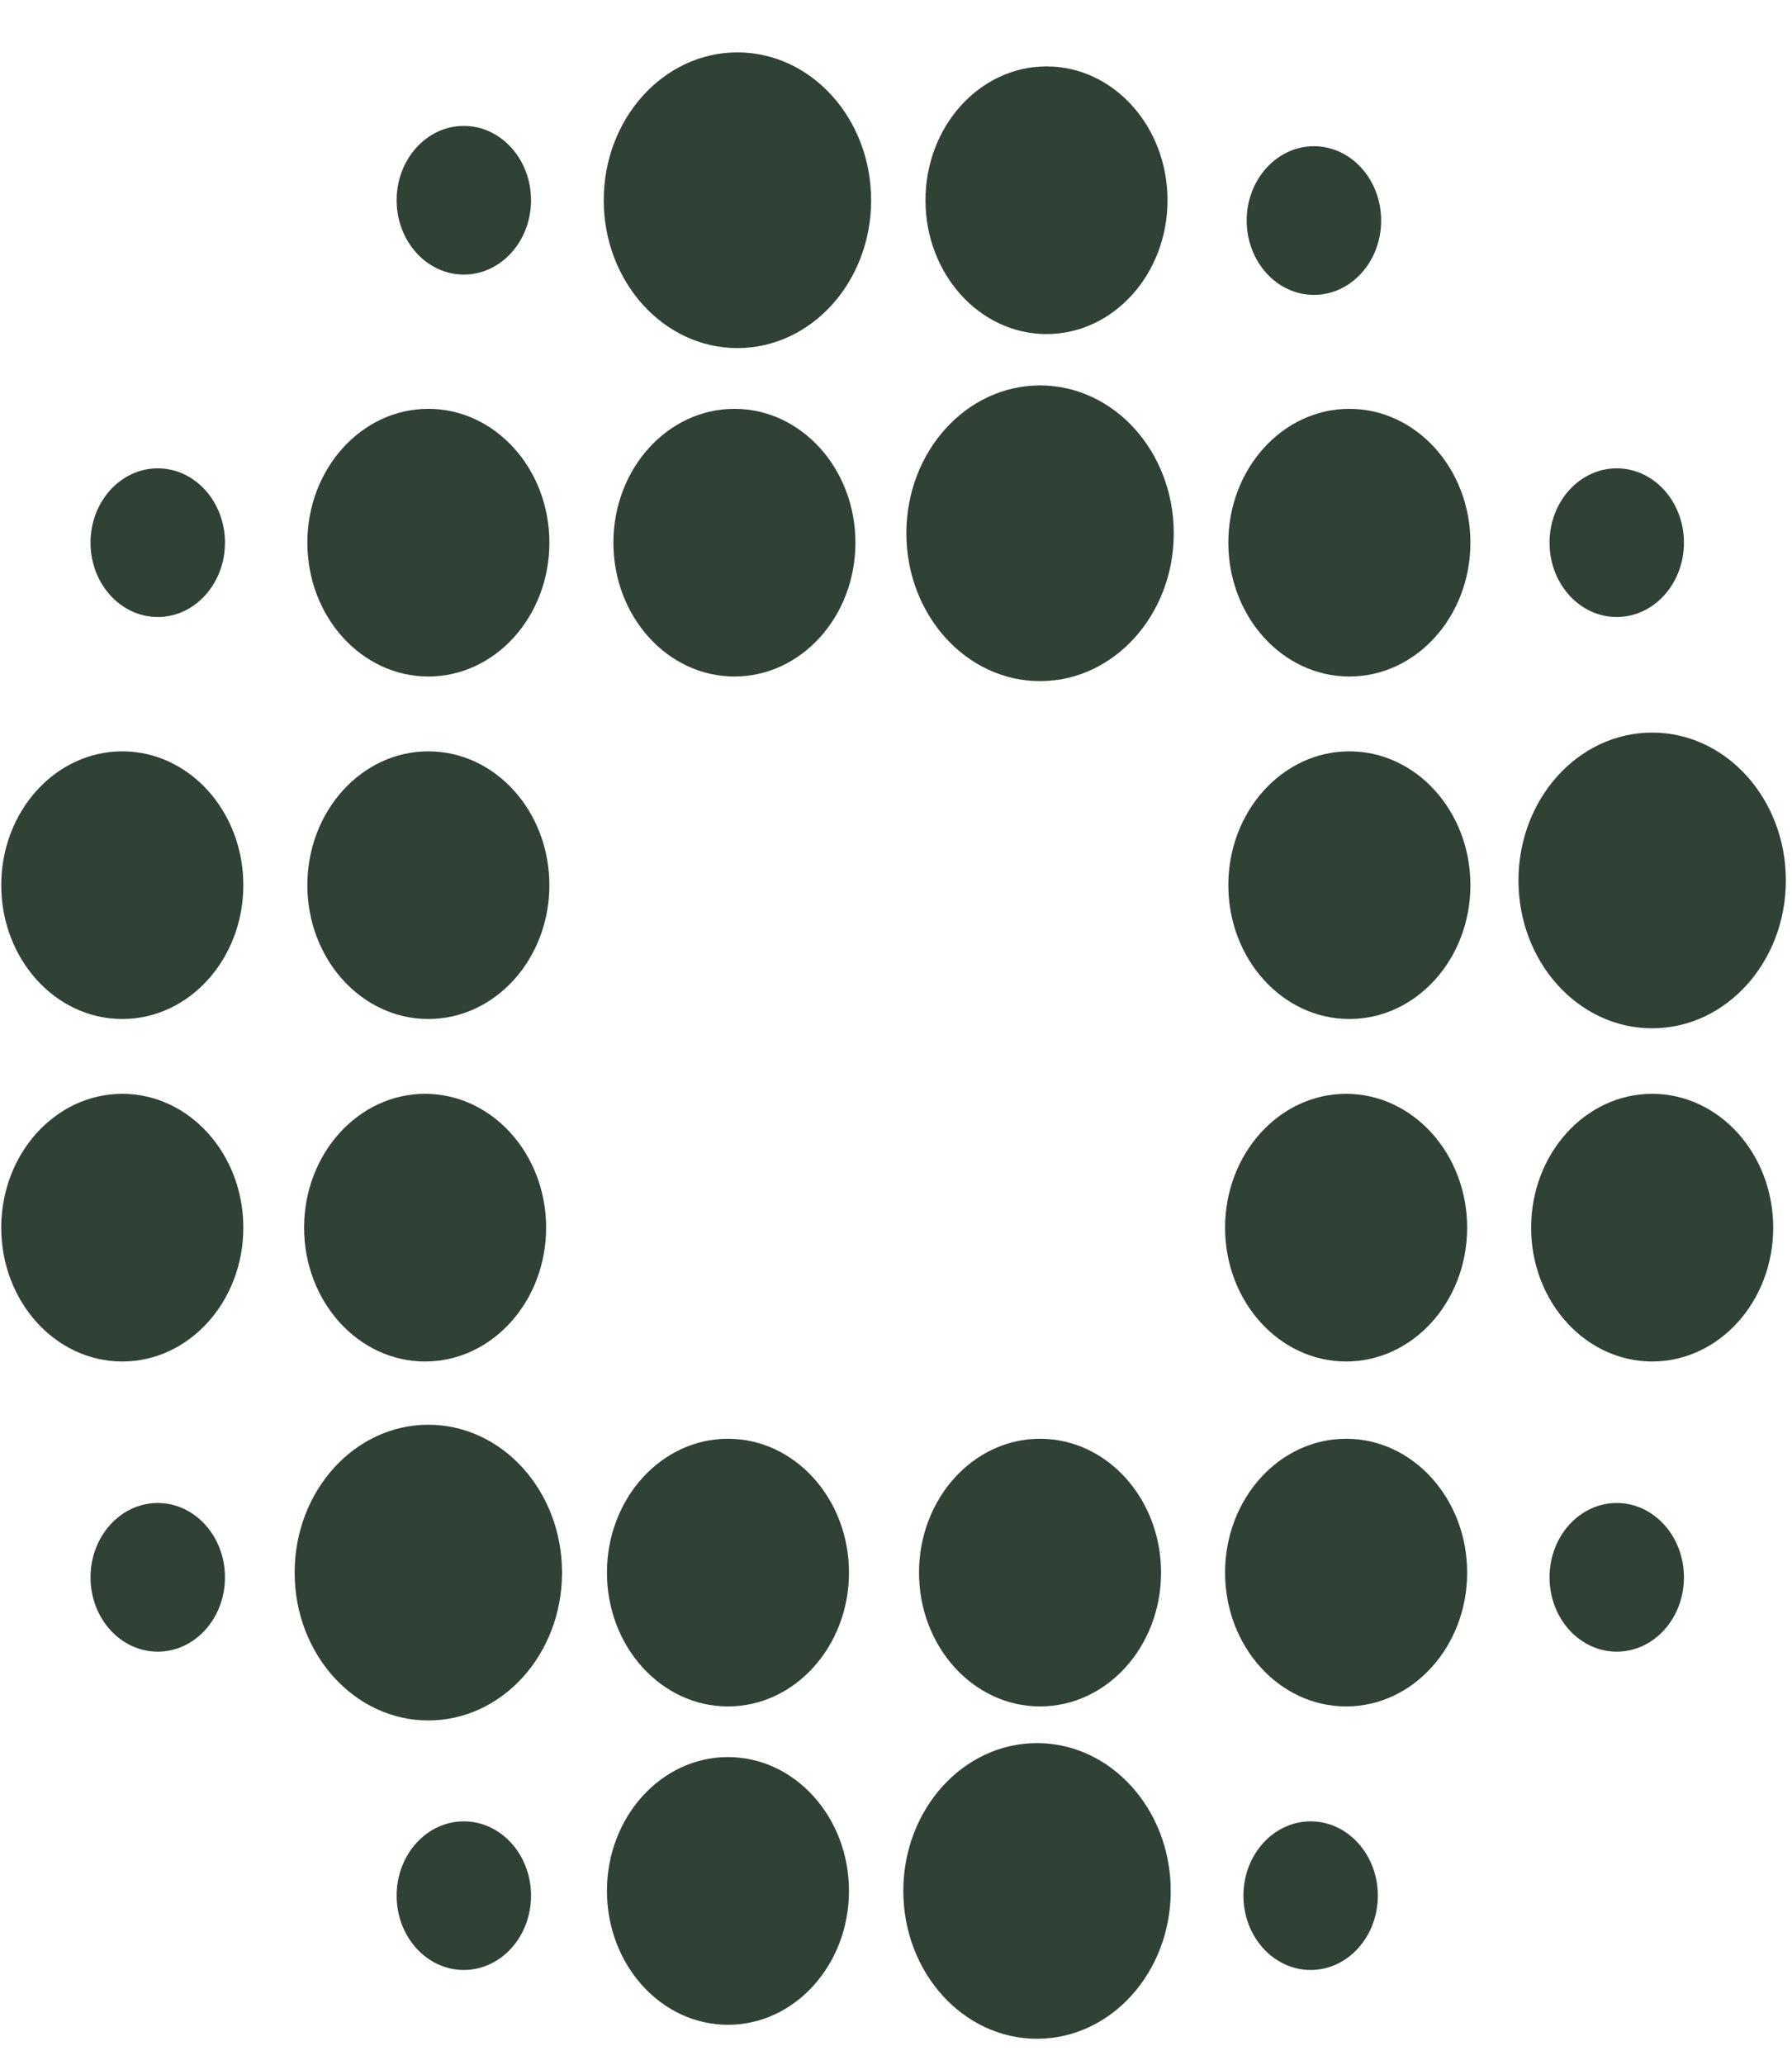
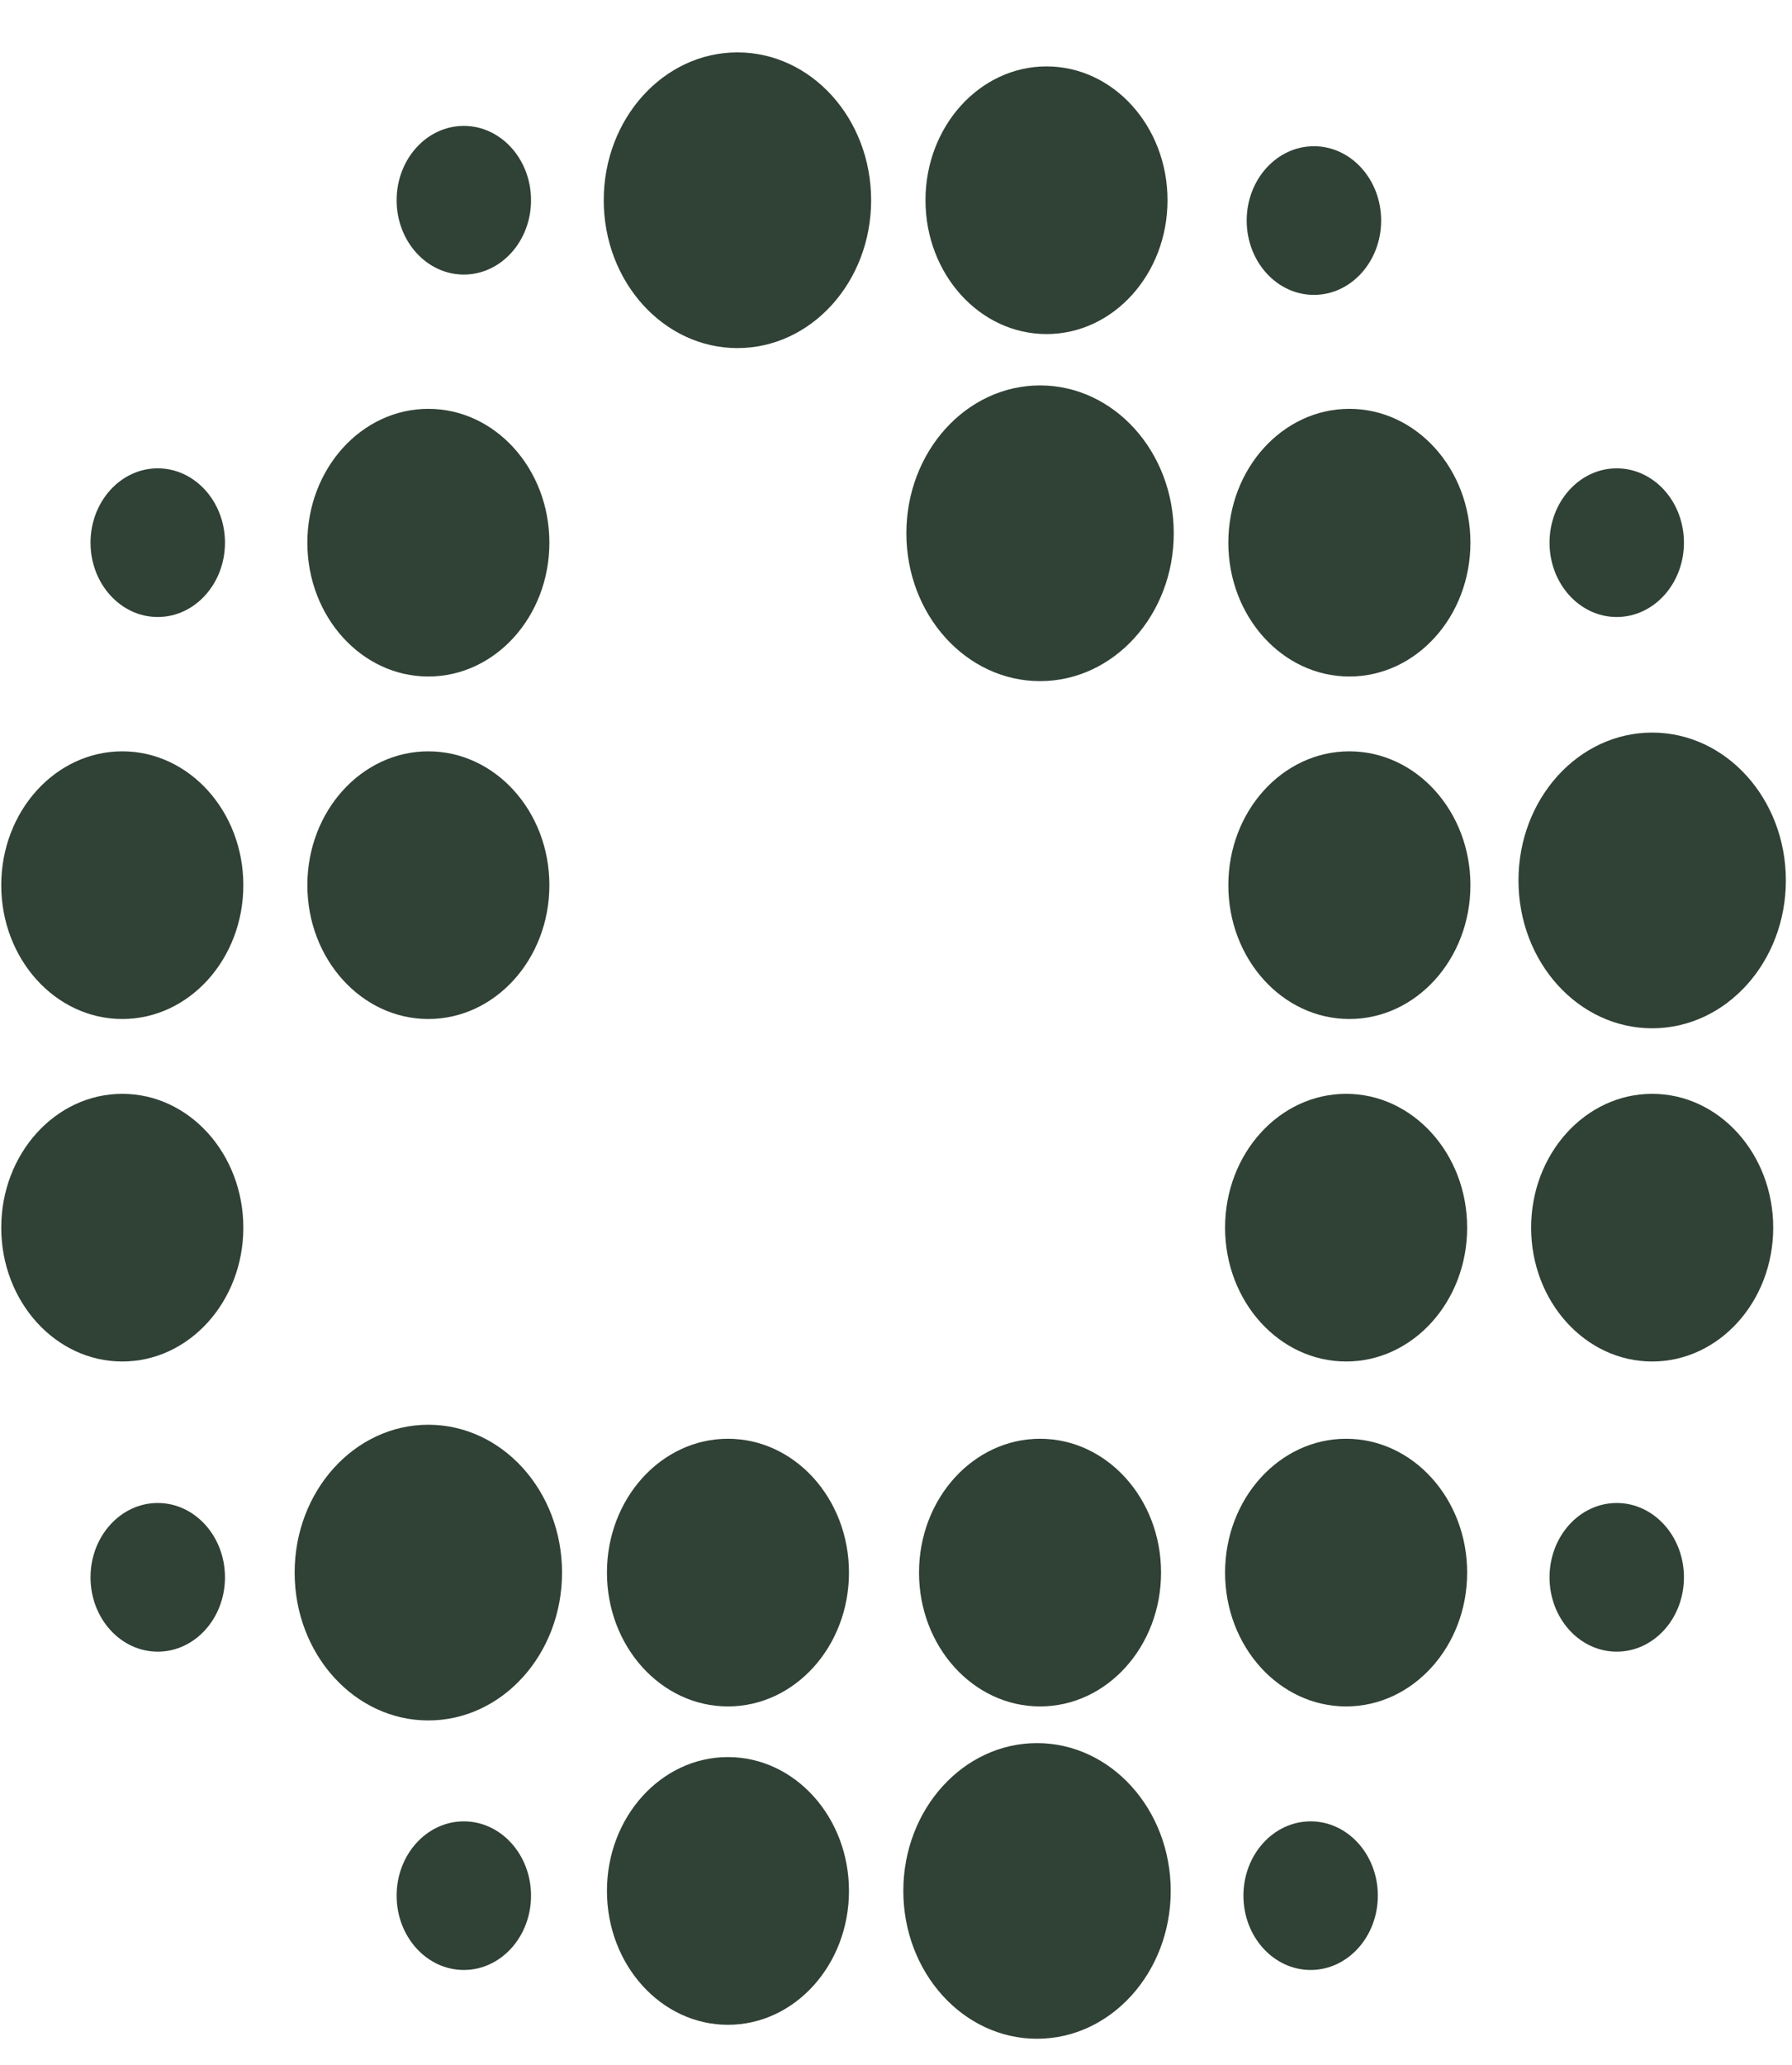
<svg xmlns="http://www.w3.org/2000/svg" width="33" height="38" viewBox="0 0 33 38" fill="none">
  <g clip-path="url(#clip0_107_367)">
    <path d="M19.272 6.148C18.041 6.148 17.043 5.045 17.043 3.685C17.043 2.325 18.041 1.222 19.272 1.222C20.503 1.222 21.5 2.325 21.5 3.685C21.5 5.045 20.503 6.148 19.272 6.148Z" fill="#304136" />
-     <path d="M13.525 6.148C12.294 6.148 11.296 5.045 11.296 3.685C11.296 2.325 12.294 1.222 13.525 1.222C14.756 1.222 15.753 2.325 15.753 3.685C15.753 5.045 14.756 6.148 13.525 6.148Z" fill="#304136" />
    <path d="M24.849 12.45C23.618 12.45 22.62 11.347 22.62 9.987C22.62 8.627 23.618 7.524 24.849 7.524C26.08 7.524 27.078 8.627 27.078 9.987C27.078 11.347 26.08 12.45 24.849 12.45Z" fill="#304136" />
    <path d="M19.272 12.45C18.041 12.45 17.043 11.347 17.043 9.987C17.043 8.627 18.041 7.524 19.272 7.524C20.503 7.524 21.5 8.627 21.5 9.987C21.5 11.347 20.503 12.45 19.272 12.45Z" fill="#304136" />
-     <path d="M13.525 12.45C12.294 12.45 11.296 11.347 11.296 9.987C11.296 8.627 12.294 7.524 13.525 7.524C14.756 7.524 15.753 8.627 15.753 9.987C15.753 11.347 14.756 12.45 13.525 12.45Z" fill="#304136" />
    <path d="M7.888 12.45C6.657 12.45 5.66 11.347 5.66 9.987C5.66 8.627 6.657 7.524 7.888 7.524C9.119 7.524 10.117 8.627 10.117 9.987C10.117 11.347 9.119 12.45 7.888 12.45Z" fill="#304136" />
    <path d="M24.849 18.753C23.618 18.753 22.62 17.65 22.62 16.29C22.62 14.93 23.618 13.827 24.849 13.827C26.08 13.827 27.078 14.93 27.078 16.29C27.078 17.65 26.08 18.753 24.849 18.753Z" fill="#304136" />
-     <path d="M30.425 18.753C29.194 18.753 28.196 17.65 28.196 16.29C28.196 14.93 29.194 13.827 30.425 13.827C31.656 13.827 32.654 14.93 32.654 16.29C32.654 17.65 31.656 18.753 30.425 18.753Z" fill="#304136" />
    <path d="M7.888 18.753C6.657 18.753 5.66 17.65 5.66 16.29C5.66 14.93 6.657 13.827 7.888 13.827C9.119 13.827 10.117 14.93 10.117 16.29C10.117 17.65 9.119 18.753 7.888 18.753Z" fill="#304136" />
    <path d="M2.252 18.753C1.021 18.753 0.023 17.65 0.023 16.29C0.023 14.93 1.021 13.827 2.252 13.827C3.483 13.827 4.481 14.93 4.481 16.29C4.481 17.65 3.483 18.753 2.252 18.753Z" fill="#304136" />
    <path d="M13.405 37.263C12.175 37.263 11.177 36.16 11.177 34.799C11.177 33.439 12.175 32.336 13.405 32.336C14.636 32.336 15.634 33.439 15.634 34.799C15.634 36.16 14.636 37.263 13.405 37.263Z" fill="#304136" />
    <path d="M19.153 37.263C17.922 37.263 16.924 36.16 16.924 34.799C16.924 33.439 17.922 32.336 19.153 32.336C20.384 32.336 21.381 33.439 21.381 34.799C21.381 36.16 20.384 37.263 19.153 37.263Z" fill="#304136" />
-     <path d="M7.828 31.404C6.597 31.404 5.6 30.301 5.6 28.941C5.6 27.581 6.597 26.478 7.828 26.478C9.059 26.478 10.057 27.581 10.057 28.941C10.057 30.301 9.059 31.404 7.828 31.404Z" fill="#304136" />
    <path d="M13.405 31.404C12.175 31.404 11.177 30.301 11.177 28.941C11.177 27.581 12.175 26.478 13.405 26.478C14.636 26.478 15.634 27.581 15.634 28.941C15.634 30.301 14.636 31.404 13.405 31.404Z" fill="#304136" />
    <path d="M19.153 31.404C17.922 31.404 16.924 30.301 16.924 28.941C16.924 27.581 17.922 26.478 19.153 26.478C20.384 26.478 21.381 27.581 21.381 28.941C21.381 30.301 20.384 31.404 19.153 31.404Z" fill="#304136" />
    <path d="M24.789 31.404C23.558 31.404 22.56 30.301 22.56 28.941C22.56 27.581 23.558 26.478 24.789 26.478C26.02 26.478 27.018 27.581 27.018 28.941C27.018 30.301 26.02 31.404 24.789 31.404Z" fill="#304136" />
-     <path d="M7.828 25.056C6.597 25.056 5.6 23.953 5.6 22.593C5.6 21.233 6.597 20.13 7.828 20.13C9.059 20.13 10.057 21.233 10.057 22.593C10.057 23.953 9.059 25.056 7.828 25.056Z" fill="#304136" />
    <path d="M2.252 25.056C1.021 25.056 0.023 23.953 0.023 22.593C0.023 21.233 1.021 20.13 2.252 20.13C3.483 20.13 4.481 21.233 4.481 22.593C4.481 23.953 3.483 25.056 2.252 25.056Z" fill="#304136" />
    <path d="M24.789 25.056C23.558 25.056 22.56 23.953 22.56 22.593C22.56 21.233 23.558 20.13 24.789 20.13C26.02 20.13 27.018 21.233 27.018 22.593C27.018 23.953 26.02 25.056 24.789 25.056Z" fill="#304136" />
    <path d="M30.425 25.056C29.194 25.056 28.196 23.953 28.196 22.593C28.196 21.233 29.194 20.13 30.425 20.13C31.656 20.13 32.654 21.233 32.654 22.593C32.654 23.953 31.656 25.056 30.425 25.056Z" fill="#304136" />
    <path d="M30.425 18.924C29.065 18.924 27.963 17.706 27.963 16.203C27.963 14.7 29.065 13.482 30.425 13.482C31.785 13.482 32.887 14.7 32.887 16.203C32.887 17.706 31.785 18.924 30.425 18.924Z" fill="#304136" />
    <path d="M19.153 12.535C17.793 12.535 16.691 11.316 16.691 9.814C16.691 8.311 17.793 7.093 19.153 7.093C20.513 7.093 21.615 8.311 21.615 9.814C21.615 11.316 20.513 12.535 19.153 12.535Z" fill="#304136" />
    <path d="M13.58 6.406C12.221 6.406 11.118 5.188 11.118 3.685C11.118 2.182 12.221 0.964 13.58 0.964C14.94 0.964 16.042 2.182 16.042 3.685C16.042 5.188 14.94 6.406 13.58 6.406Z" fill="#304136" />
    <path d="M7.888 31.662C6.529 31.662 5.426 30.444 5.426 28.941C5.426 27.438 6.529 26.22 7.888 26.22C9.248 26.22 10.35 27.438 10.35 28.941C10.35 30.444 9.248 31.662 7.888 31.662Z" fill="#304136" />
    <path d="M19.097 37.52C17.737 37.52 16.635 36.302 16.635 34.799C16.635 33.297 17.737 32.079 19.097 32.079C20.456 32.079 21.559 33.297 21.559 34.799C21.559 36.302 20.456 37.52 19.097 37.52Z" fill="#304136" />
    <path d="M24.196 5.427C23.512 5.427 22.958 4.814 22.958 4.059C22.958 3.304 23.512 2.691 24.196 2.691C24.88 2.691 25.434 3.304 25.434 4.059C25.434 4.814 24.88 5.427 24.196 5.427Z" fill="#304136" />
    <path d="M8.541 5.053C7.858 5.053 7.304 4.44 7.304 3.685C7.304 2.93 7.858 2.317 8.541 2.317C9.225 2.317 9.779 2.93 9.779 3.685C9.779 4.44 9.225 5.053 8.541 5.053Z" fill="#304136" />
    <path d="M2.905 11.355C2.221 11.355 1.667 10.742 1.667 9.987C1.667 9.232 2.221 8.619 2.905 8.619C3.588 8.619 4.143 9.232 4.143 9.987C4.143 10.742 3.588 11.355 2.905 11.355Z" fill="#304136" />
    <path d="M29.772 11.355C29.089 11.355 28.535 10.742 28.535 9.987C28.535 9.232 29.089 8.619 29.772 8.619C30.456 8.619 31.01 9.232 31.01 9.987C31.01 10.742 30.456 11.355 29.772 11.355Z" fill="#304136" />
    <path d="M29.772 30.396C29.089 30.396 28.535 29.784 28.535 29.028C28.535 28.273 29.089 27.66 29.772 27.66C30.456 27.66 31.01 28.273 31.01 29.028C31.01 29.784 30.456 30.396 29.772 30.396Z" fill="#304136" />
    <path d="M2.905 30.396C2.221 30.396 1.667 29.784 1.667 29.028C1.667 28.273 2.221 27.66 2.905 27.66C3.588 27.66 4.143 28.273 4.143 29.028C4.143 29.784 3.588 30.396 2.905 30.396Z" fill="#304136" />
    <path d="M24.136 36.254C23.452 36.254 22.898 35.642 22.898 34.886C22.898 34.131 23.452 33.519 24.136 33.519C24.819 33.519 25.373 34.131 25.373 34.886C25.373 35.642 24.819 36.254 24.136 36.254Z" fill="#304136" />
    <path d="M8.541 36.254C7.858 36.254 7.304 35.642 7.304 34.886C7.304 34.131 7.858 33.519 8.541 33.519C9.225 33.519 9.779 34.131 9.779 34.886C9.779 35.642 9.225 36.254 8.541 36.254Z" fill="#304136" />
  </g>
  <defs>
    <clipPath id="clip0_107_367">
      <rect width="32.863" height="36.556" fill="white" transform="matrix(-1 0 0 1 32.887 0.964)" />
    </clipPath>
  </defs>
</svg>